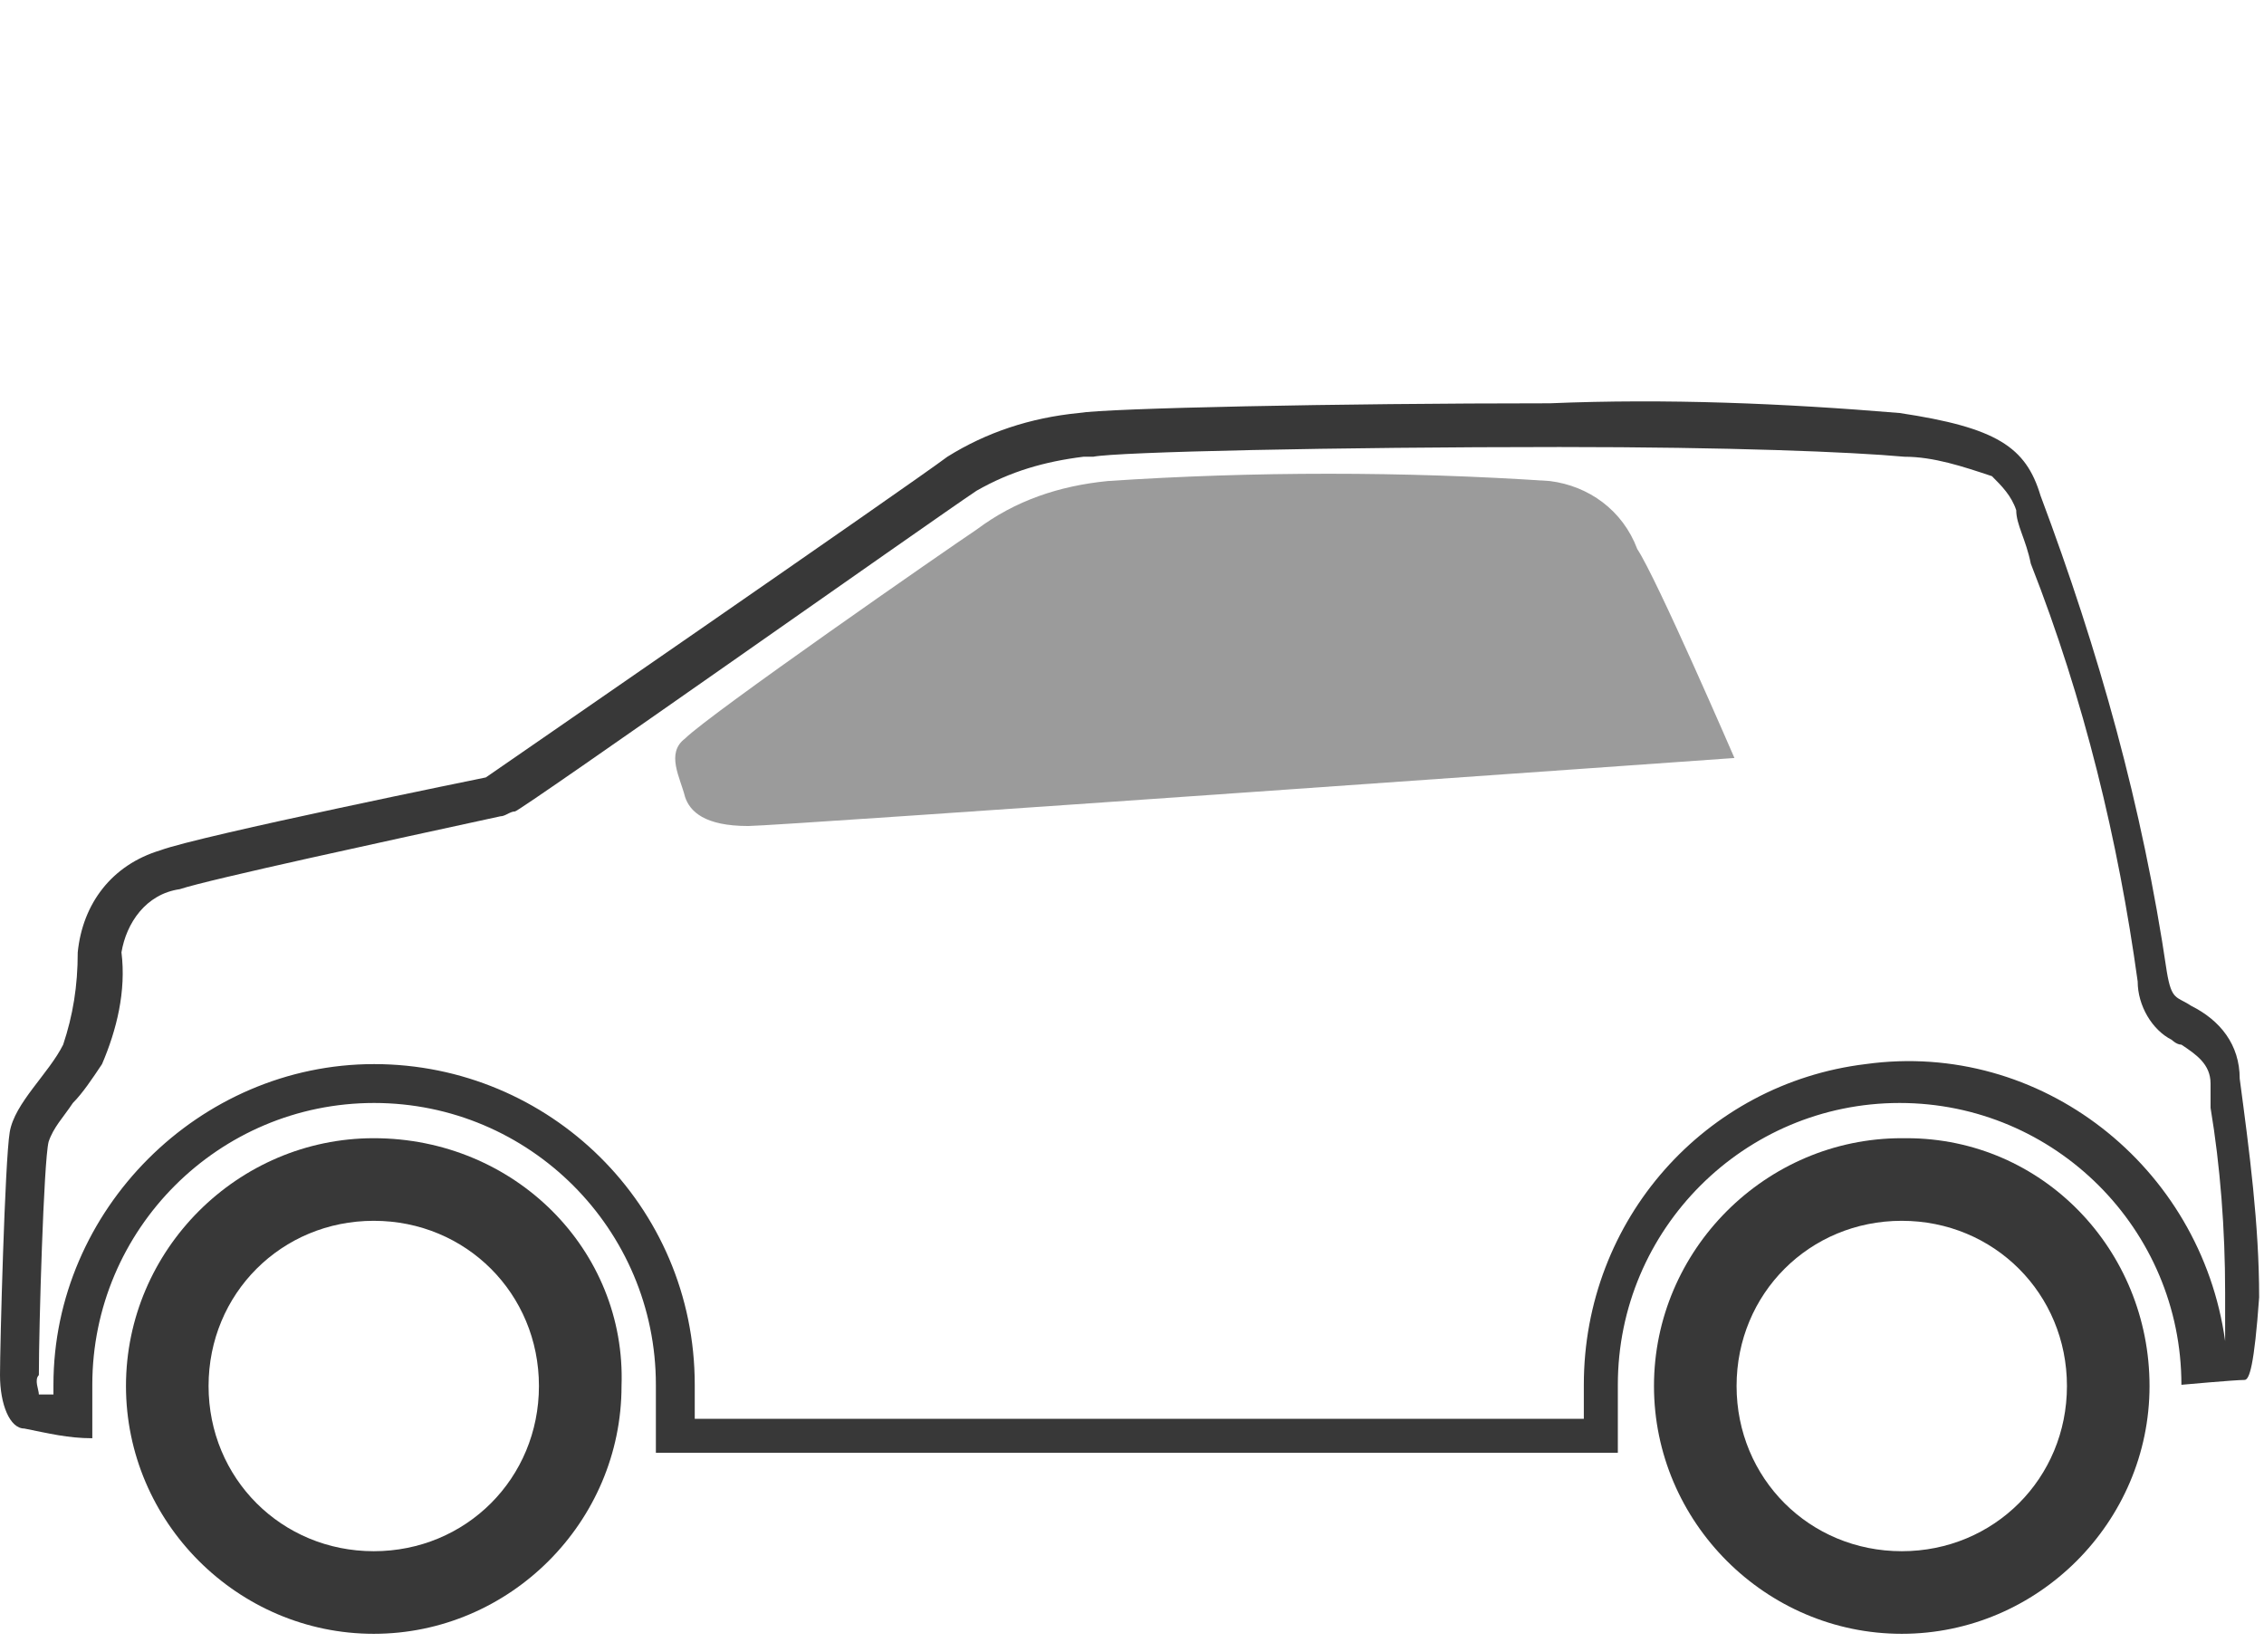
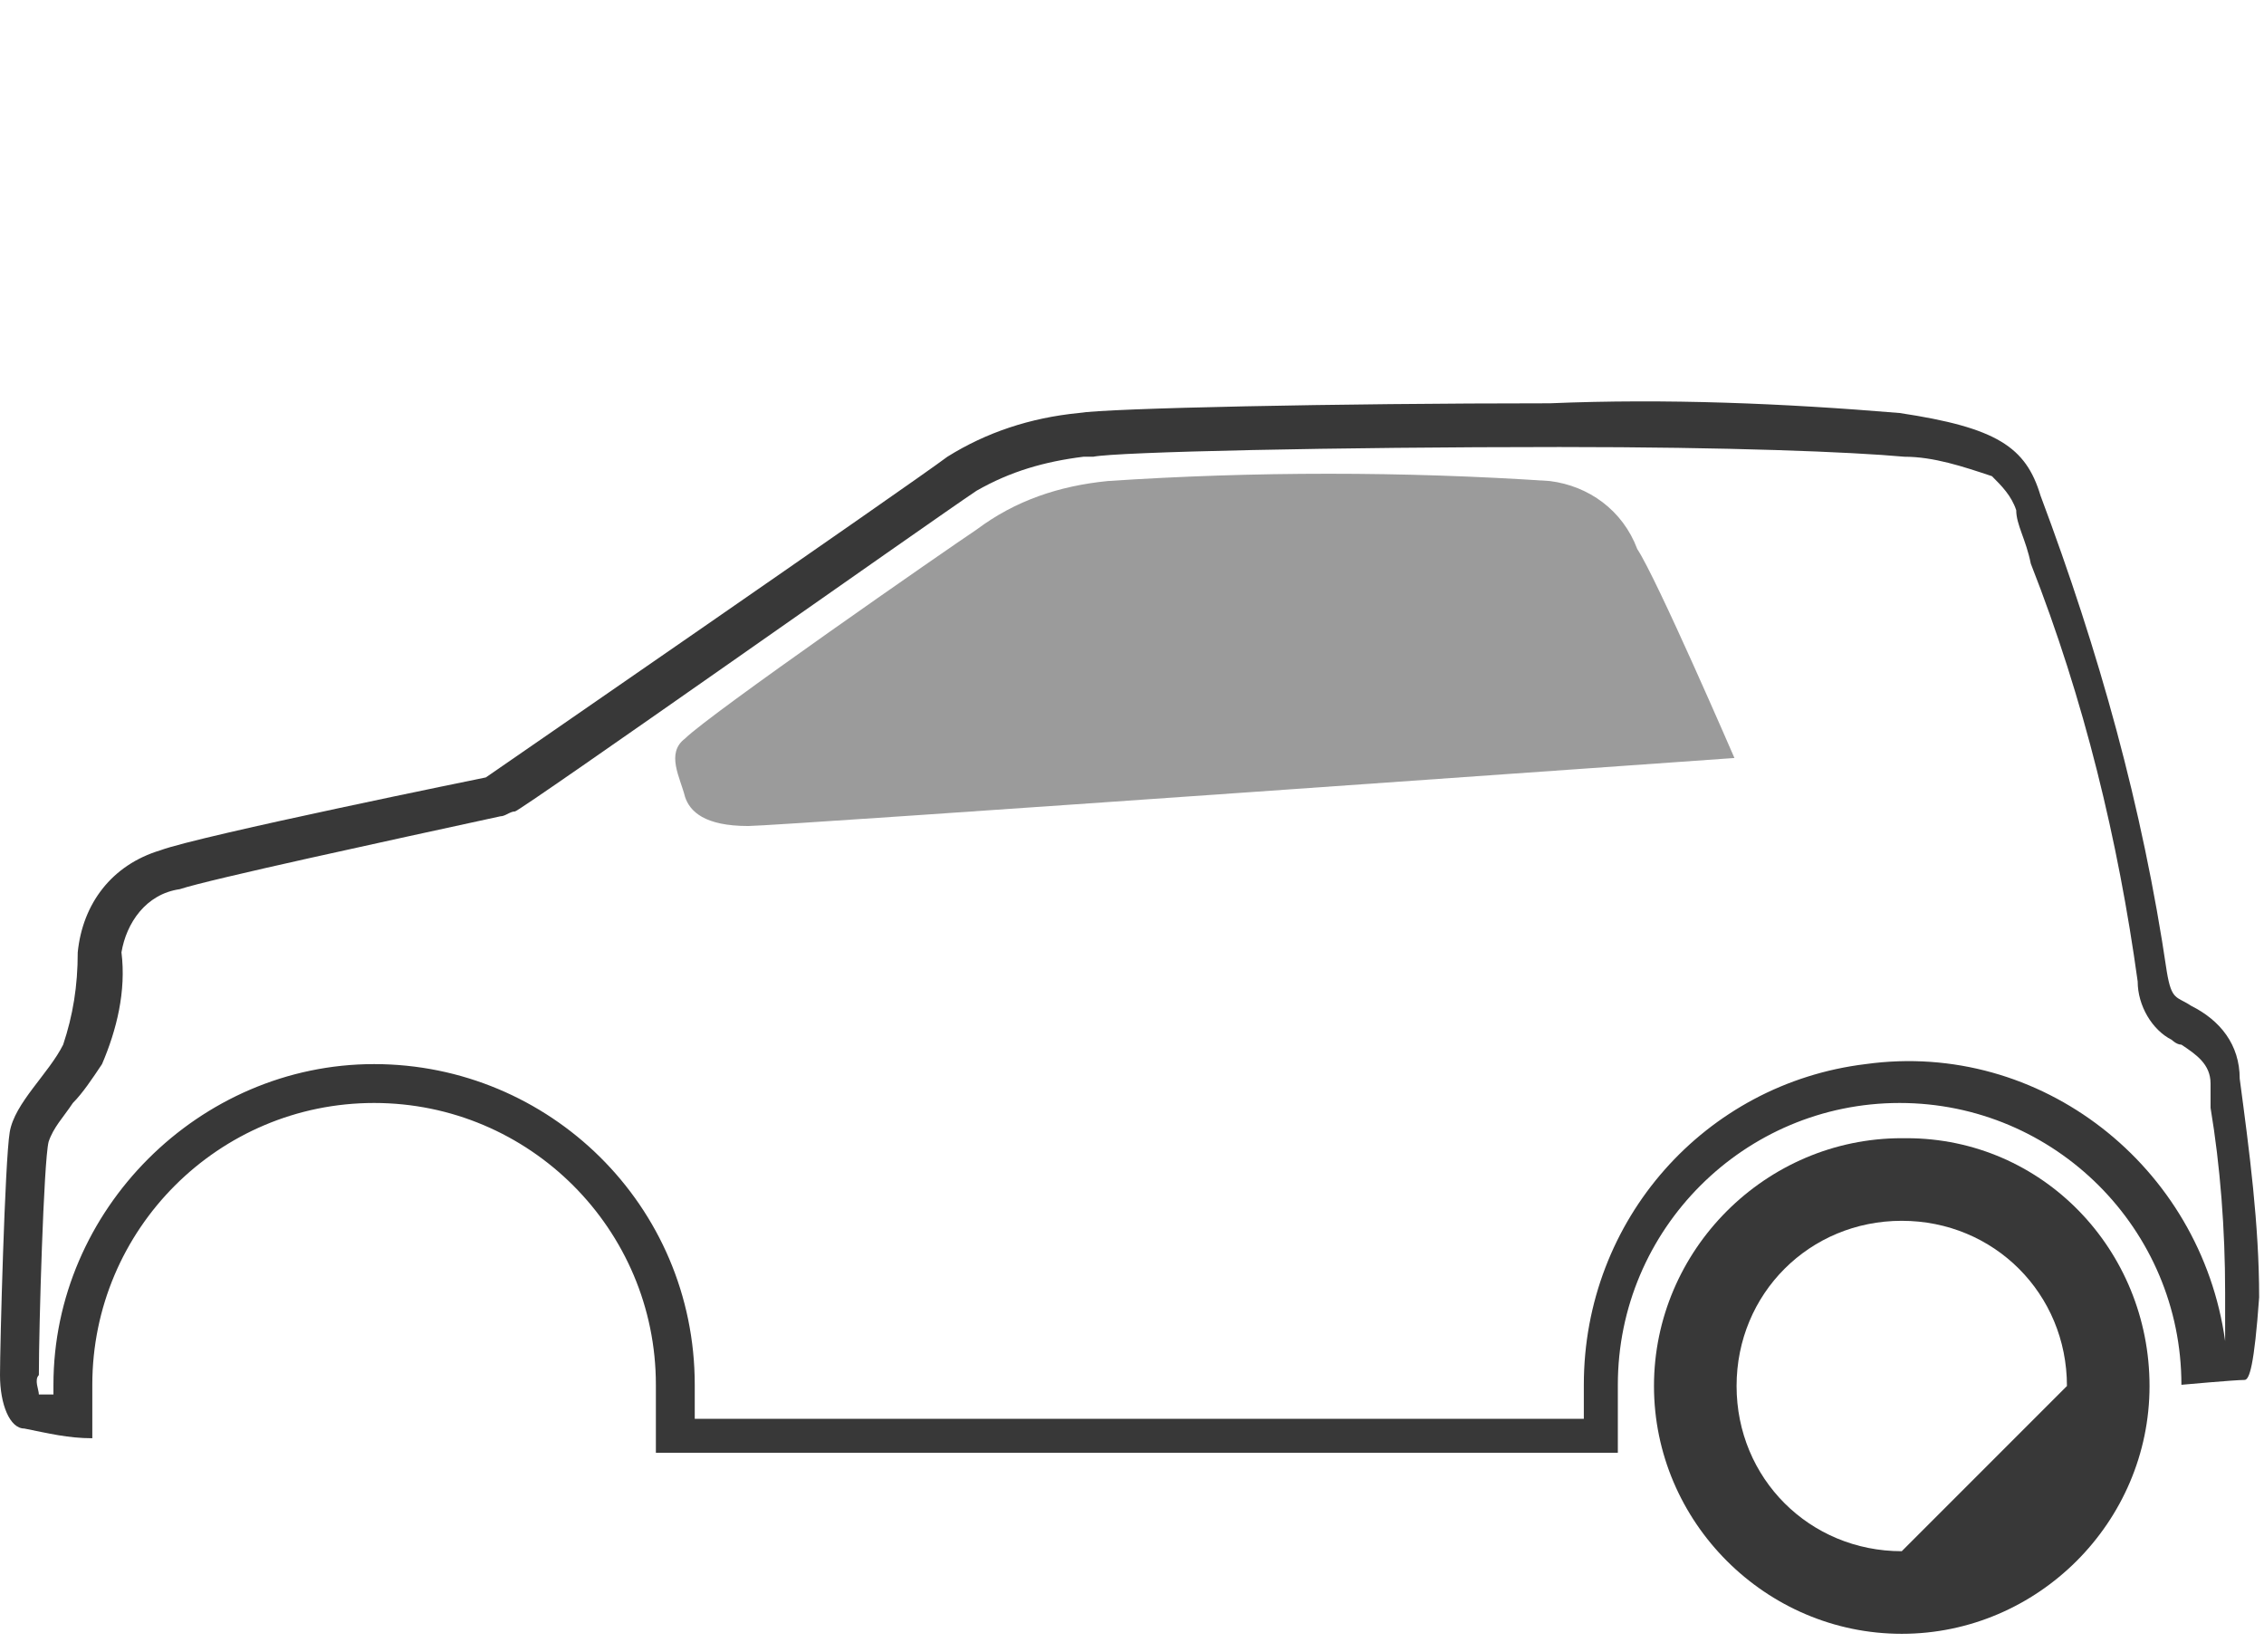
<svg xmlns="http://www.w3.org/2000/svg" version="1.1" id="Layer_1" x="0px" y="0px" width="46.6px" height="34px" viewBox="0 0 46.6 34" style="enable-background:new 0 0 46.6 34;" xml:space="preserve">
  <style type="text/css">
	.st0{fill:#383838;}
	.st1{opacity:0.5;fill:#383838;enable-background:new    ;}
</style>
  <g id="Group_26" transform="translate(-894 -457)">
    <g id="XMLID_45_" transform="translate(896.593 472.125)">
      <g id="XMLID_51_" transform="translate(0 0)">
-         <path id="XMLID_52_" class="st0" d="M5.1,8.3C2.3,8.3,0,10.6,0,13.4s2.3,5.1,5.1,5.1s5.1-2.3,5.1-5.1C10.3,10.6,8,8.3,5.1,8.3z      M5.1,16.8c-1.9,0-3.4-1.5-3.4-3.4c0-1.9,1.5-3.4,3.4-3.4c1.9,0,3.4,1.5,3.4,3.4C8.5,15.3,7,16.8,5.1,16.8z" />
-       </g>
+         </g>
      <g id="XMLID_46_" transform="translate(31.451 0)">
-         <path id="XMLID_47_" class="st0" d="M5.1,8.3C2.3,8.3,0,10.6,0,13.4s2.3,5.1,5.1,5.1s5.1-2.3,5.1-5.1c0-2.8-2.2-5.1-5-5.1     C5.2,8.3,5.2,8.3,5.1,8.3z M5.1,16.8c-1.9,0-3.4-1.5-3.4-3.4s1.5-3.4,3.4-3.4c1.9,0,3.4,1.5,3.4,3.4C8.5,15.3,7,16.8,5.1,16.8z" />
+         <path id="XMLID_47_" class="st0" d="M5.1,8.3C2.3,8.3,0,10.6,0,13.4s2.3,5.1,5.1,5.1s5.1-2.3,5.1-5.1c0-2.8-2.2-5.1-5-5.1     C5.2,8.3,5.2,8.3,5.1,8.3z M5.1,16.8c-1.9,0-3.4-1.5-3.4-3.4s1.5-3.4,3.4-3.4c1.9,0,3.4,1.5,3.4,3.4z" />
      </g>
    </g>
    <g id="XMLID_2_" transform="translate(894 457)">
      <g id="XMLID_3_">
        <path id="XMLID_41_" class="st0" d="M45.1,20.7c-0.3-0.2-0.4-0.1-0.5-0.7c-0.5-3.4-1.4-6.6-2.6-9.8c-0.3-1-0.9-1.4-2.9-1.7     c-2.4-0.2-4.8-0.3-7.2-0.2c-4.4,0-9.1,0.1-9.7,0.2c-1,0.1-1.9,0.4-2.7,0.9C18.7,10,10,16,10,16s-5.9,1.2-6.7,1.5     c-1,0.3-1.6,1.1-1.7,2.1c0,0.7-0.1,1.3-0.3,1.9c-0.3,0.6-1,1.2-1.1,1.8S0,27.7,0,28.3s0.2,1.1,0.5,1.1c0.5,0.1,0.9,0.2,1.4,0.2     v-1.1c0-3.2,2.6-5.8,5.8-5.8s5.8,2.6,5.8,5.8v1.4h19.8v-1.4c0-3.2,2.6-5.8,5.8-5.8c3.2,0,5.8,2.6,5.8,5.8c0,0,0,0,0,0     c0,0,1.1-0.1,1.3-0.1c0.1,0,0.2-0.3,0.3-1.7c0-1.5-0.2-3-0.4-4.5C46.1,21.5,45.7,21,45.1,20.7z M45.8,26.6c0,0.5,0,0.8,0,1h0     c-0.5-3.6-3.8-6.2-7.4-5.7c-3.3,0.4-5.8,3.2-5.8,6.6v0.7H14.3v-0.7c0-3.7-3-6.6-6.6-6.6s-6.6,3-6.6,6.6v0.2c-0.1,0-0.2,0-0.3,0     c0-0.1-0.1-0.3,0-0.4c0-1,0.1-4.4,0.2-4.8c0.1-0.3,0.3-0.5,0.5-0.8c0.2-0.2,0.4-0.5,0.6-0.8c0.3-0.7,0.5-1.5,0.4-2.3v0     c0.1-0.6,0.5-1.2,1.2-1.3c0.6-0.2,4.3-1,6.6-1.5c0.1,0,0.2-0.1,0.3-0.1c0.1,0,8.6-6,9.5-6.6c0.7-0.4,1.4-0.6,2.2-0.7     c0.1,0,0.1,0,0.2,0c0.5-0.1,5-0.2,9.6-0.2l0,0c3.5,0,6,0.1,7.1,0.2c0.6,0,1.2,0.2,1.8,0.4c0.2,0.2,0.4,0.4,0.5,0.7     c0,0.3,0.2,0.6,0.3,1.1c1.1,2.8,1.8,5.7,2.2,8.6c0,0.5,0.3,1,0.7,1.2c0,0,0,0,0,0c0,0,0,0,0,0c0,0,0.1,0.1,0.2,0.1     c0.3,0.2,0.6,0.4,0.6,0.8c0,0.1,0,0.3,0,0.5C45.7,24,45.8,25.3,45.8,26.6L45.8,26.6z" />
        <path id="XMLID_40_" class="st1" d="M31.9,9.9c-3-0.2-6.1-0.2-9.1,0c-1,0.1-1.9,0.4-2.7,1c-0.6,0.4-5.5,3.8-6,4.3     c-0.4,0.3-0.1,0.8,0,1.2c0.1,0.3,0.4,0.6,1.3,0.6c0.6,0,20.3-1.4,20.3-1.4s-1.6-3.7-2-4.3C33.4,10.5,32.7,10,31.9,9.9z" />
      </g>
    </g>
  </g>
</svg>